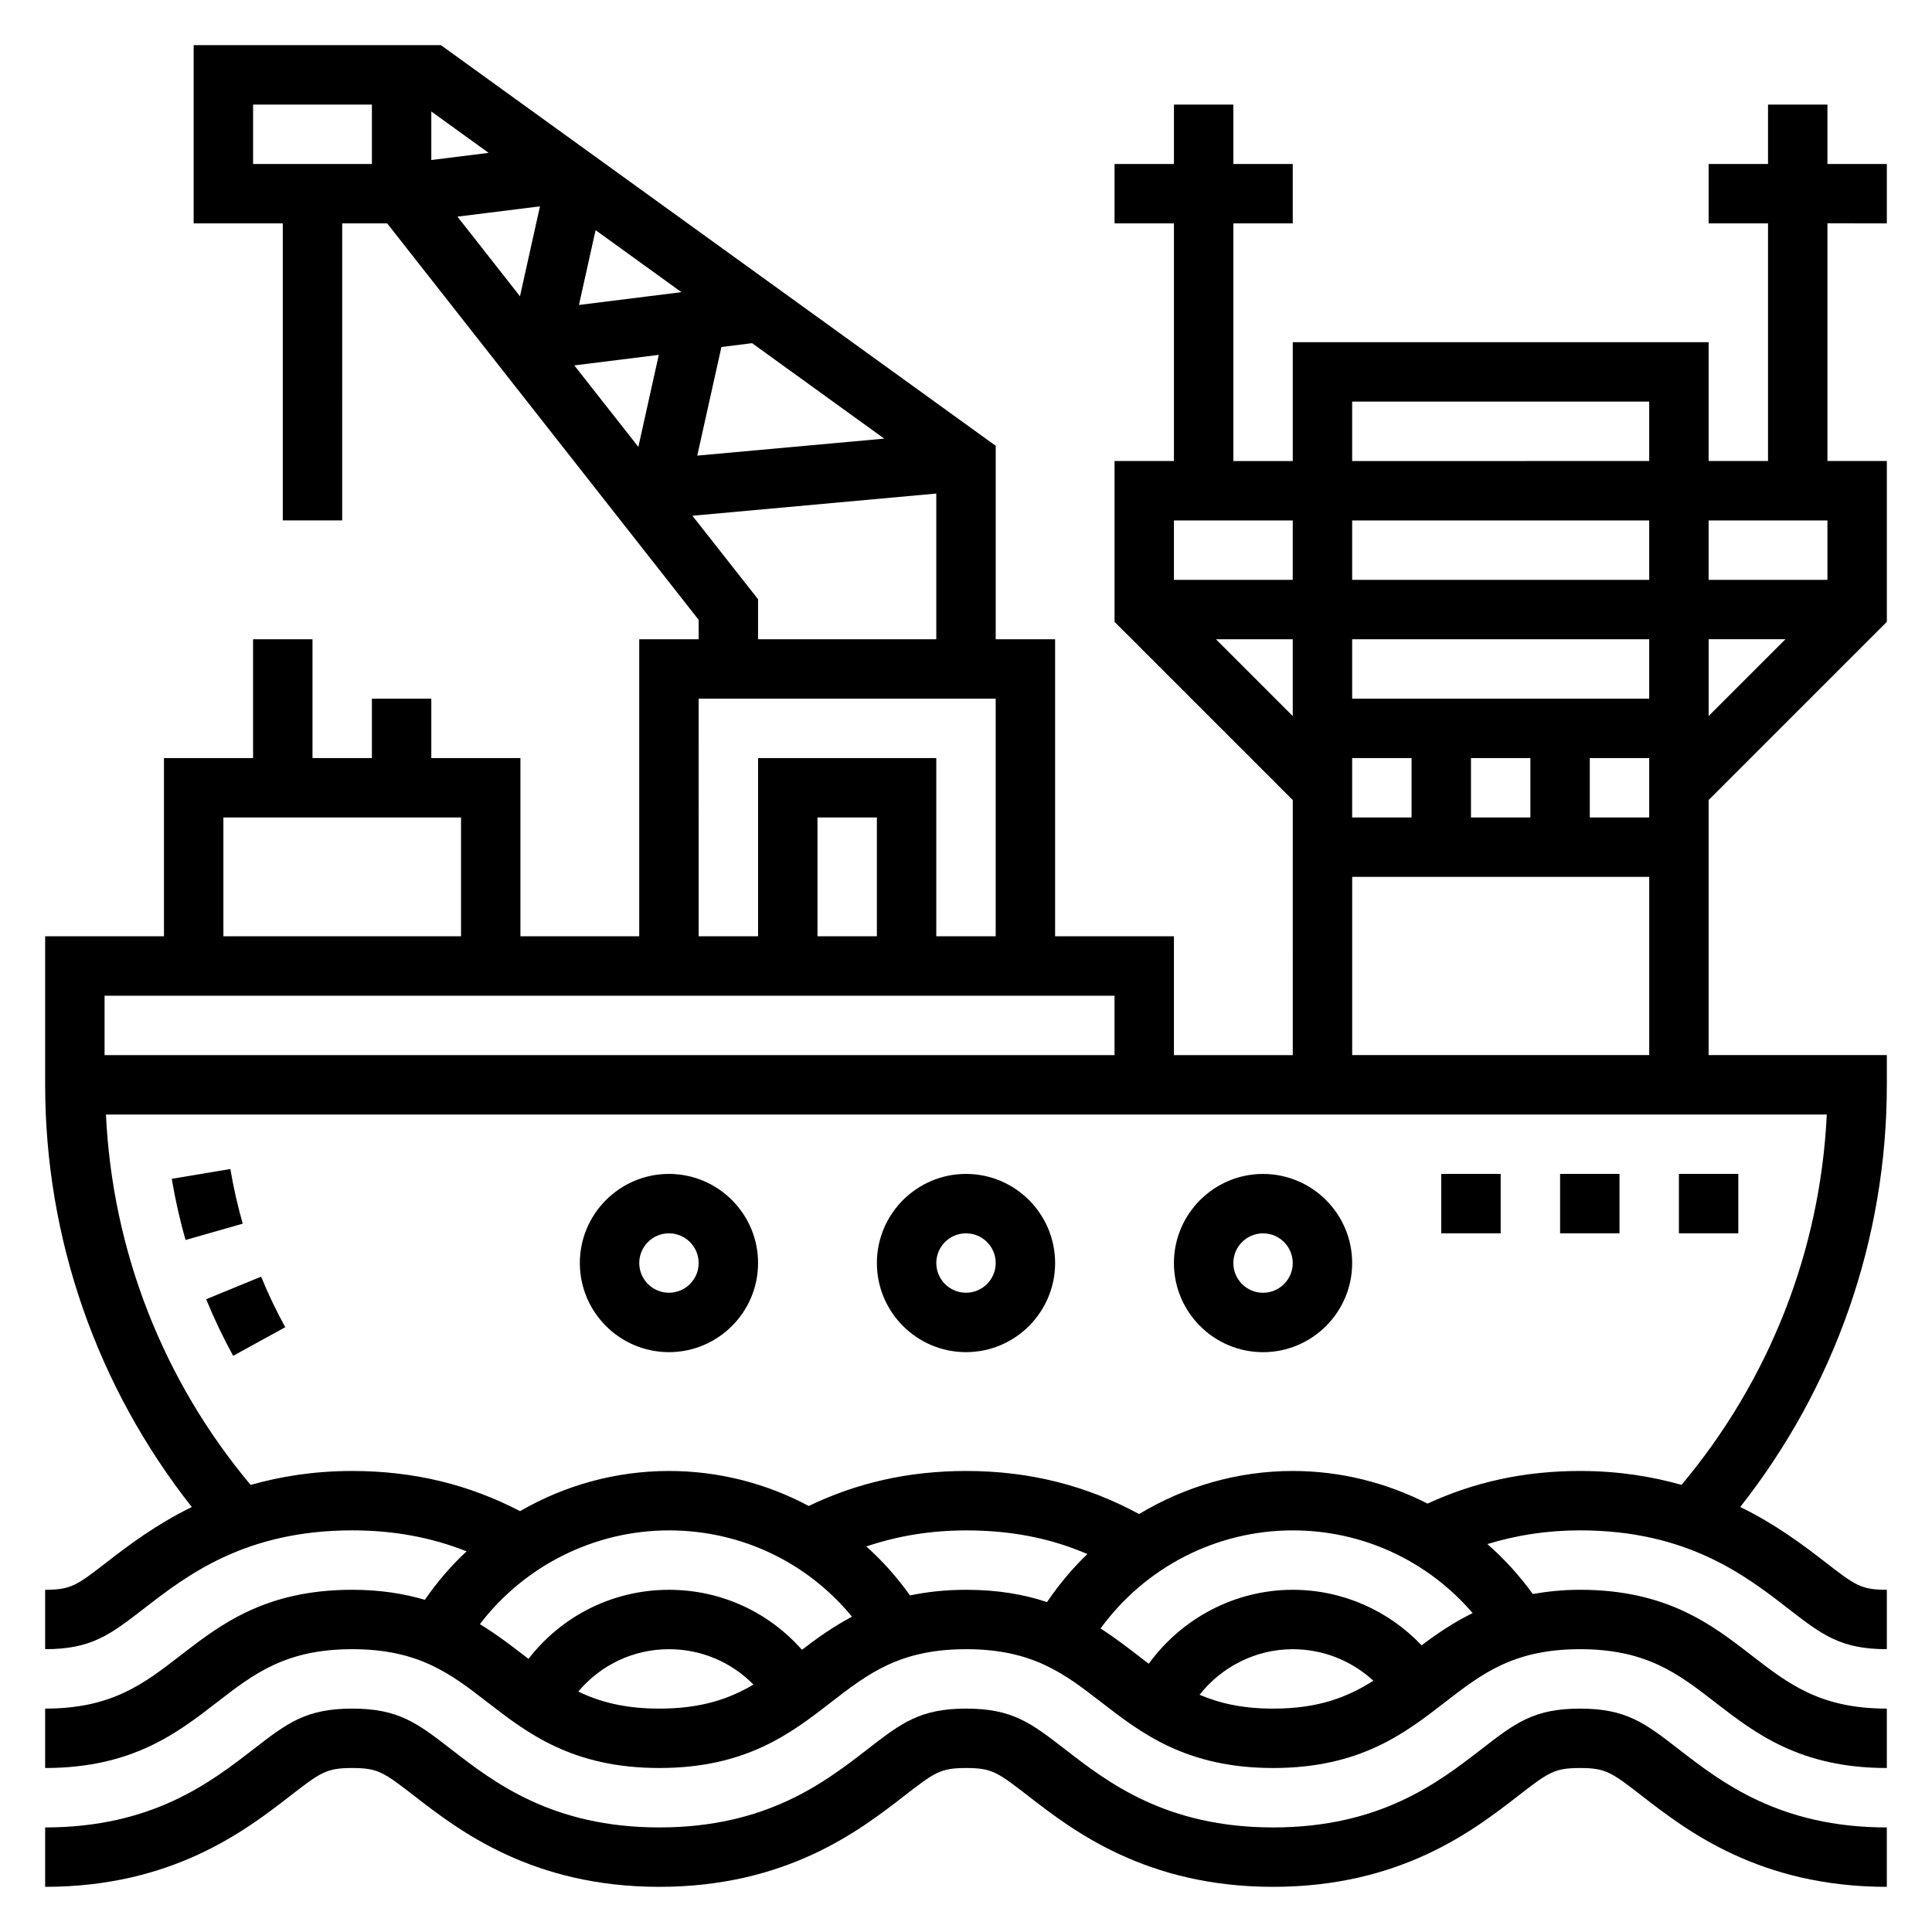
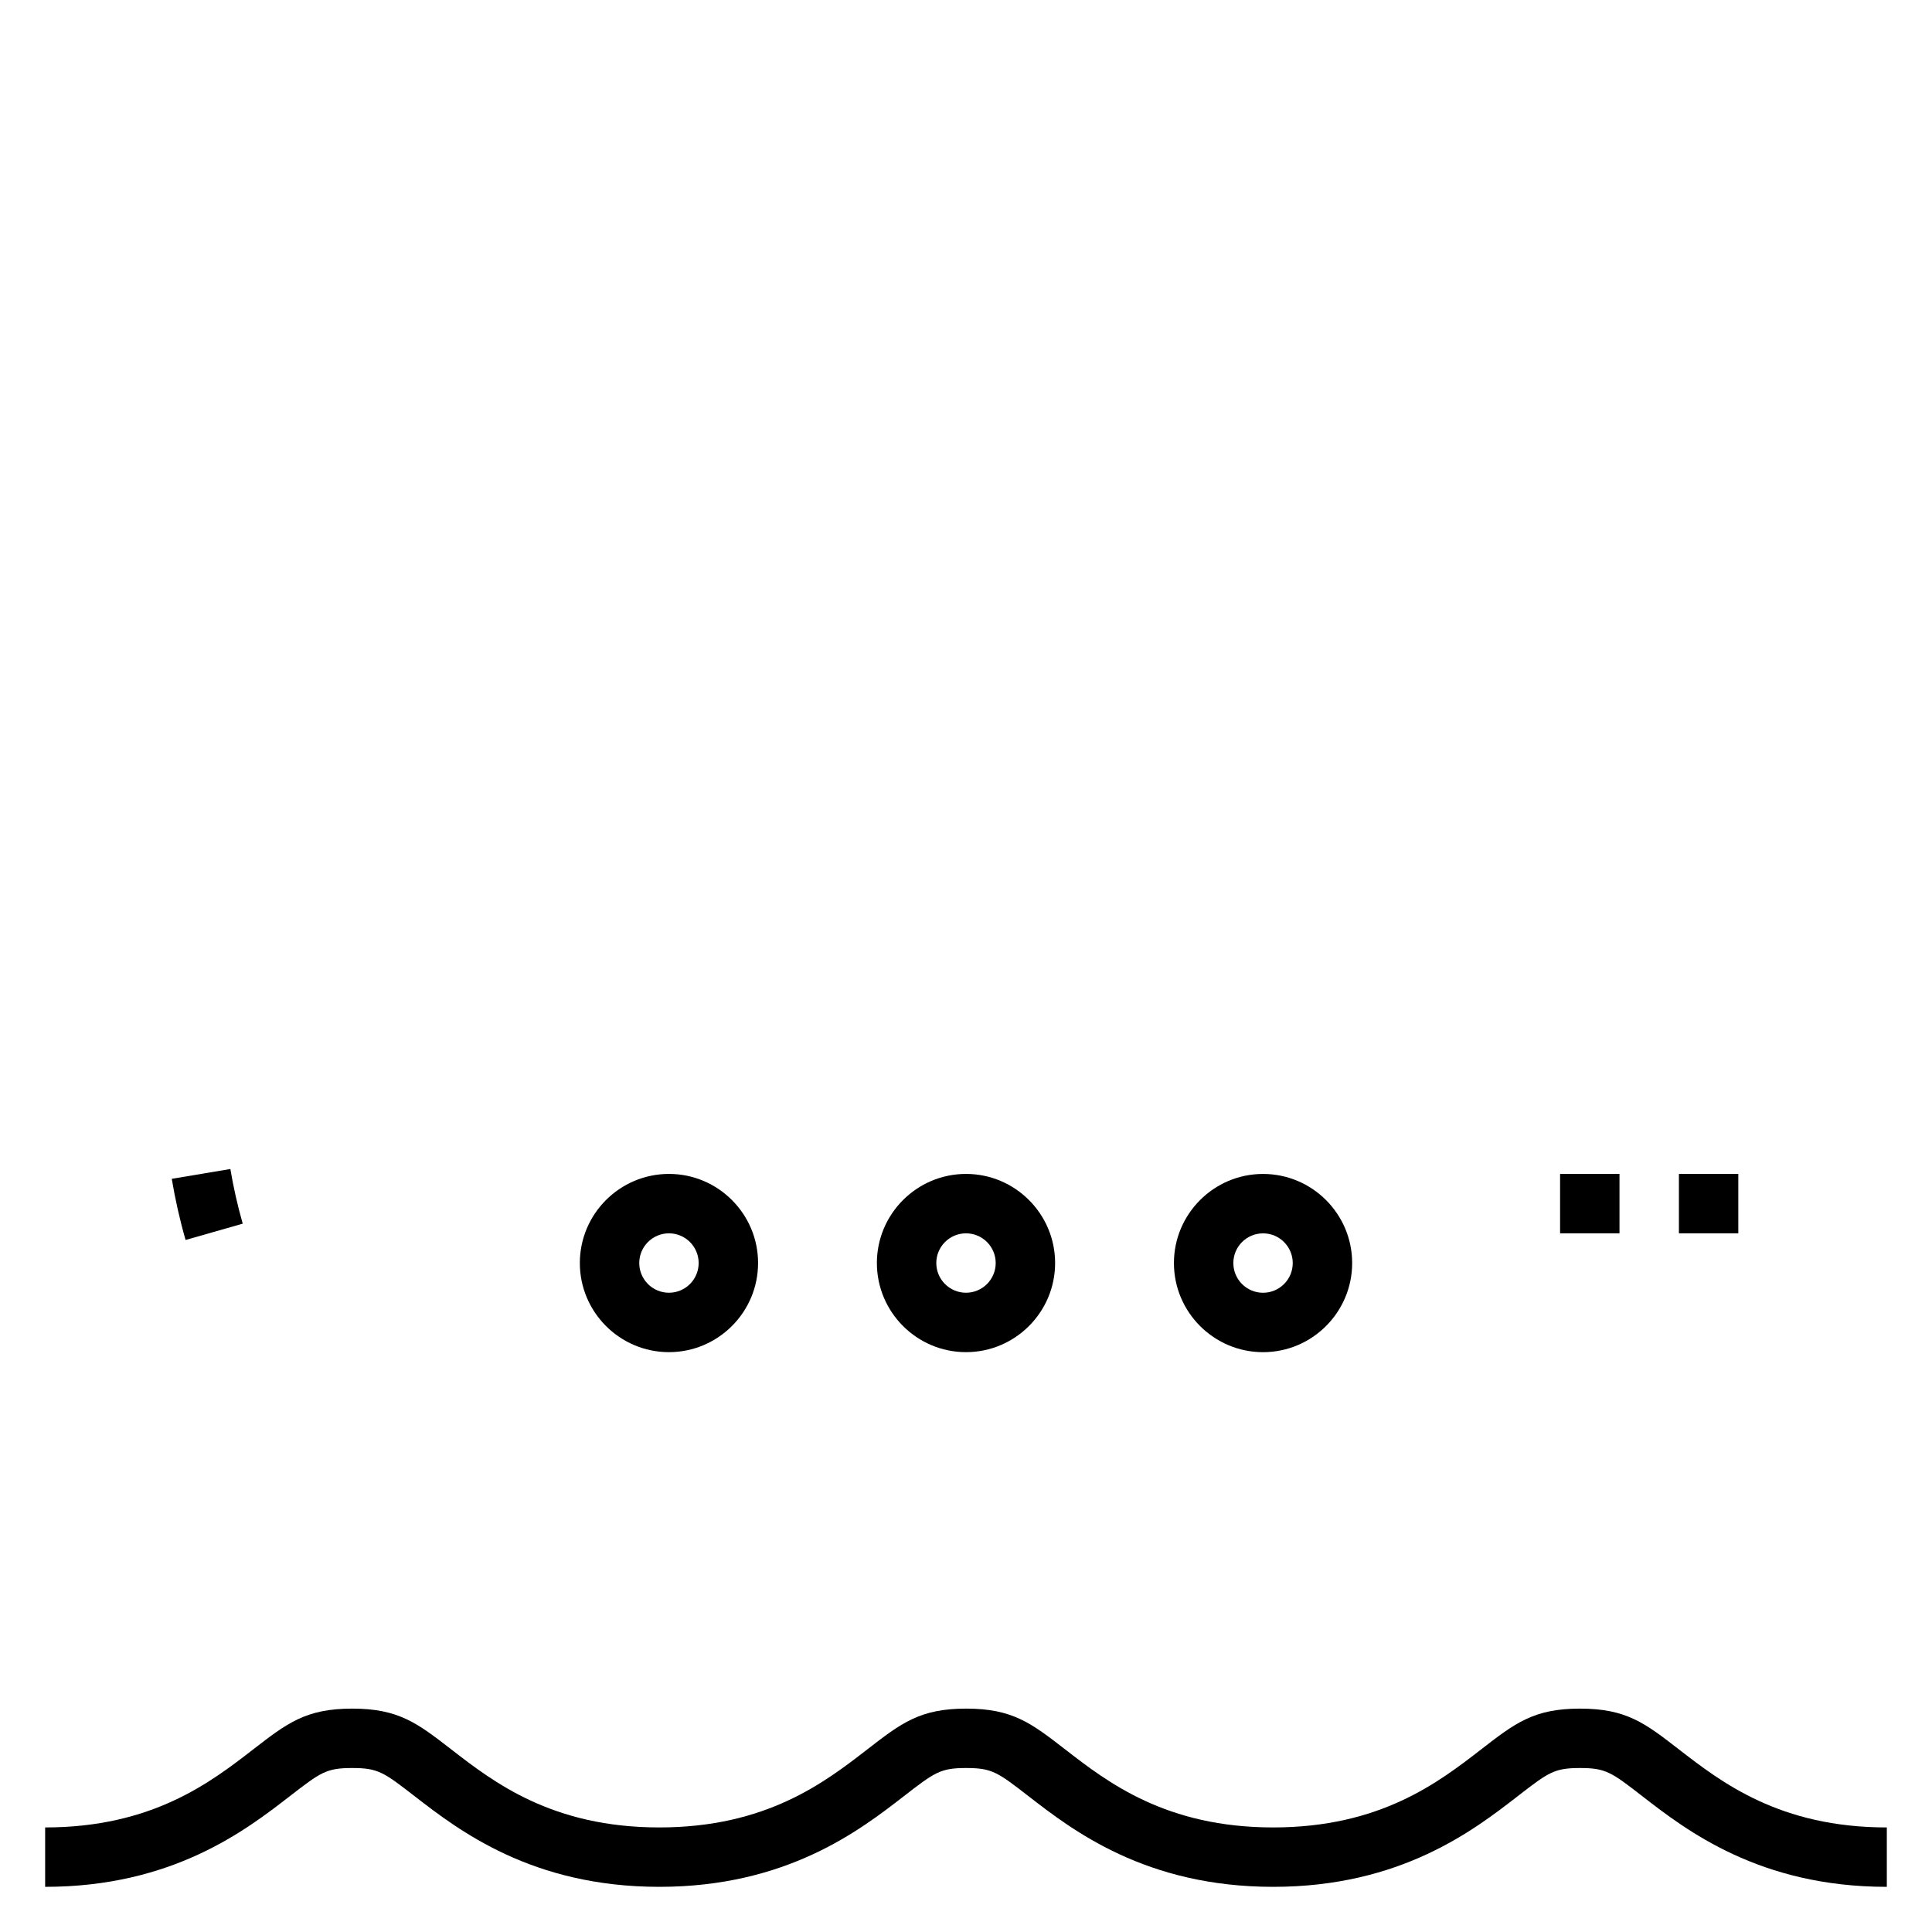
<svg xmlns="http://www.w3.org/2000/svg" fill="#000000" width="800px" height="800px" version="1.1" viewBox="144 144 512 512">
  <g>
    <path d="m562.73 596.8c-12.25 0-17.199 3.824-26.199 10.801-11.281 8.727-26.727 20.688-55.121 20.688-28.426 0-43.863-11.957-55.137-20.688-9.004-6.969-13.965-10.801-26.219-10.801-12.25 0-17.199 3.824-26.199 10.801-11.281 8.727-26.727 20.688-55.129 20.688-28.41 0-43.863-11.957-55.145-20.688-9.004-6.969-13.961-10.801-26.234-10.801-12.273 0-17.23 3.832-26.238 10.801-11.281 8.727-26.734 20.688-55.145 20.688v15.742c33.793 0 53.191-15.012 64.777-23.977 8.223-6.363 9.707-7.512 16.605-7.512 6.894 0 8.375 1.148 16.594 7.512 11.594 8.965 30.992 23.977 64.785 23.977 33.793 0 53.184-15.012 64.777-24 8.199-6.34 9.684-7.488 16.551-7.488 6.879 0 8.367 1.148 16.578 7.512 11.586 8.965 30.969 23.977 64.777 23.977 33.785 0 53.176-15.012 64.77-24 8.195-6.34 9.684-7.488 16.551-7.488 6.871 0 8.352 1.148 16.562 7.512 11.578 8.965 30.961 23.977 64.738 23.977v-15.742c-28.387 0-43.824-11.957-55.113-20.695-8.988-6.961-13.934-10.793-26.188-10.793z" />
-     <path d="m198.63 488.31c2.109 5.141 4.519 10.188 7.156 14.996l13.809-7.582c-2.363-4.297-4.512-8.801-6.398-13.398z" />
    <path d="m205.05 453.8-15.531 2.598c0.906 5.422 2.133 10.879 3.66 16.207l15.145-4.32c-1.359-4.769-2.461-9.645-3.273-14.484z" />
-     <path d="m644.03 203.2v-15.746h-15.742v-15.742h-15.742v15.742h-15.742v15.742h15.742v62.977h-15.742v-31.488l-110.21 0.004v31.488h-15.742v-62.977h15.742v-15.746h-15.742v-15.742h-15.742v15.742h-15.742v15.742h15.742v62.977h-15.742v42.617l47.23 47.23-0.004 67.594h-31.488v-31.488h-31.488v-78.719h-15.742v-51.262l-147.03-106.18h-65.52v47.23h23.617v78.719h15.742l0.004-78.715h11.918l82.543 105.06v5.148h-15.742v78.719h-31.488v-47.23h-23.617v-15.742h-15.742v15.742h-15.742v-31.488h-15.746v31.488h-23.617v47.23h-31.488v39.359c0 40.863 13.777 80.066 38.863 111.89-9.566 4.691-16.824 10.211-22.262 14.414-8.227 6.367-9.703 7.519-16.602 7.519v15.742c12.281 0 17.23-3.832 26.238-10.801 11.281-8.73 26.734-20.688 55.145-20.688 10.988 0 20.98 1.859 30.301 5.559-4.117 3.832-7.809 8.141-11.059 12.84-5.492-1.605-11.734-2.652-19.242-2.652-23.035 0-34.969 9.242-45.508 17.391-9.777 7.562-18.219 14.098-35.875 14.098v15.742c23.035 0 34.969-9.242 45.508-17.391 9.77-7.562 18.219-14.098 35.875-14.098s26.098 6.535 35.871 14.098c10.535 8.148 22.477 17.391 45.508 17.391 23.027 0 34.953-9.242 45.484-17.398 9.77-7.559 18.207-14.09 35.84-14.09 17.641 0 26.078 6.535 35.855 14.098 10.531 8.148 22.473 17.391 45.504 17.391 23.027 0 34.953-9.242 45.477-17.391 9.762-7.562 18.207-14.098 35.844-14.098 17.633 0 26.07 6.535 35.832 14.098 10.523 8.148 22.449 17.391 45.469 17.391v-15.742c-17.633 0-26.07-6.535-35.832-14.098-10.527-8.148-22.453-17.391-45.469-17.391-4.629 0-8.715 0.457-12.523 1.117-3.559-4.914-7.574-9.336-12.035-13.227 7.648-2.344 15.734-3.637 24.559-3.637 28.387 0 43.824 11.957 55.113 20.695 8.98 6.961 13.93 10.793 26.188 10.793v-15.742c-6.871 0-8.352-1.148-16.562-7.512-5.449-4.211-12.707-9.738-22.285-14.438 25.07-31.824 38.848-71.012 38.848-111.88v-7.871h-47.23v-67.59l47.23-47.23v-42.621h-15.742v-62.977zm-15.742 78.719v15.742h-31.488v-15.742zm-125.95 62.977h15.742v15.742h-15.742zm31.488 0h15.742v15.742h-15.742zm31.488 0h15.742v15.742h-15.742zm15.742-15.746h-78.719v-15.742h78.719zm-78.719-31.484v-15.742h78.719v15.742zm0-47.234h78.719v15.742l-78.719 0.004zm-15.746 31.488v15.742h-31.488v-15.742zm-20.355 31.488h20.355v20.355zm-168.81-88.59 4.41-19.828 22.758 16.438zm-15.625-2.301-16.578-21.105 21.875-2.731zm36.785 15.523-5.414 24.395-16.973-21.602zm16.594-2.078 8.133-1.016 35.016 25.293-49.547 4.504zm-61.691-51.453-15.188 1.898v-12.863zm-30.93 2.945h-31.488v-15.742h31.488zm84.938 93.223 64.629-5.883v38.613h-47.23v-10.598zm1.652 48.473h78.719v62.977h-15.742v-47.23h-47.23v47.23h-15.742zm47.234 62.977h-15.742v-31.488h15.742zm-173.18-31.488h62.977v31.488h-62.977zm236.16 47.234v15.742h-267.65v-15.742zm-142.11 184.41c5.902-7.023 14.57-11.227 24.031-11.227 8.605 0 16.555 3.434 22.387 9.375-6.422 3.797-13.859 6.371-24.938 6.371-9.152 0-15.812-1.781-21.48-4.519zm59.273-11.07c-8.871-10.035-21.488-15.898-35.242-15.898-14.84 0-28.387 6.887-37.227 18.309-0.402-0.309-0.797-0.605-1.195-0.922-3.59-2.777-7.391-5.66-11.691-8.281 11.824-15.5 30.363-24.852 50.113-24.852 19.09 0 36.621 8.43 48.508 22.867-5.008 2.656-9.297 5.723-13.266 8.777zm28.648-14.402c-3.434-4.801-7.297-9.148-11.586-12.988 8.211-2.762 16.934-4.25 26.465-4.25 11.848 0 22.285 2.031 32.117 6.266-3.984 3.816-7.551 8.086-10.699 12.738-5.949-1.996-12.918-3.262-21.41-3.262-5.574 0-10.473 0.559-14.887 1.496zm76.719 26.32c5.898-7.469 14.941-12.074 24.703-12.074 8.031 0 15.609 3.039 21.355 8.352-6.801 4.332-14.523 7.394-26.535 7.394-8.141 0-14.27-1.434-19.523-3.672zm58.852-13.098c-8.832-9.297-21.062-14.719-34.148-14.719-15.273 0-29.387 7.512-38.164 19.602-0.953-0.723-1.906-1.457-2.883-2.211-3.078-2.379-6.32-4.832-9.879-7.148 11.77-16.18 30.633-25.988 50.926-25.988 18.609 0 35.793 8.094 47.672 21.922-5.144 2.512-9.516 5.512-13.523 8.543zm68.883-42.531c-7.801-2.188-16.609-3.676-26.891-3.676-14.816 0-28.039 2.938-40.422 8.645-10.875-5.535-23.012-8.645-35.719-8.645-14.617 0-28.621 4.102-40.715 11.414-13.934-7.535-28.938-11.414-45.82-11.414-15.32 0-28.984 3.148-41.738 9.273-11.18-5.961-23.797-9.273-37.039-9.273-14.066 0-27.648 3.793-39.461 10.645-13.539-7.039-28.105-10.645-44.469-10.645-10.305 0-19.129 1.496-26.938 3.691-23.23-27.719-36.621-62.023-38.34-98.156h456.04c-1.707 36.141-15.262 70.43-38.484 98.141zm-87.285-113.89v-47.23h78.719v47.23zm94.465-110.21h20.355l-20.355 20.355z" />
    <path d="m321.28 455.1c-13.02 0-23.617 10.598-23.617 23.617s10.598 23.617 23.617 23.617c13.02 0 23.617-10.598 23.617-23.617s-10.598-23.617-23.617-23.617zm0 31.488c-4.344 0-7.871-3.527-7.871-7.871s3.527-7.871 7.871-7.871 7.871 3.527 7.871 7.871-3.523 7.871-7.871 7.871z" />
    <path d="m400 455.1c-13.02 0-23.617 10.598-23.617 23.617s10.598 23.617 23.617 23.617 23.617-10.598 23.617-23.617c-0.004-13.02-10.598-23.617-23.617-23.617zm0 31.488c-4.344 0-7.871-3.527-7.871-7.871s3.527-7.871 7.871-7.871 7.871 3.527 7.871 7.871-3.527 7.871-7.871 7.871z" />
    <path d="m478.72 502.34c13.02 0 23.617-10.598 23.617-23.617s-10.598-23.617-23.617-23.617-23.617 10.598-23.617 23.617 10.598 23.617 23.617 23.617zm0-31.488c4.344 0 7.871 3.527 7.871 7.871s-3.527 7.871-7.871 7.871-7.871-3.527-7.871-7.871 3.527-7.871 7.871-7.871z" />
    <path d="m557.44 455.1h15.742v15.742h-15.742z" />
    <path d="m588.93 455.1h15.742v15.742h-15.742z" />
-     <path d="m525.95 455.1h15.742v15.742h-15.742z" />
  </g>
</svg>